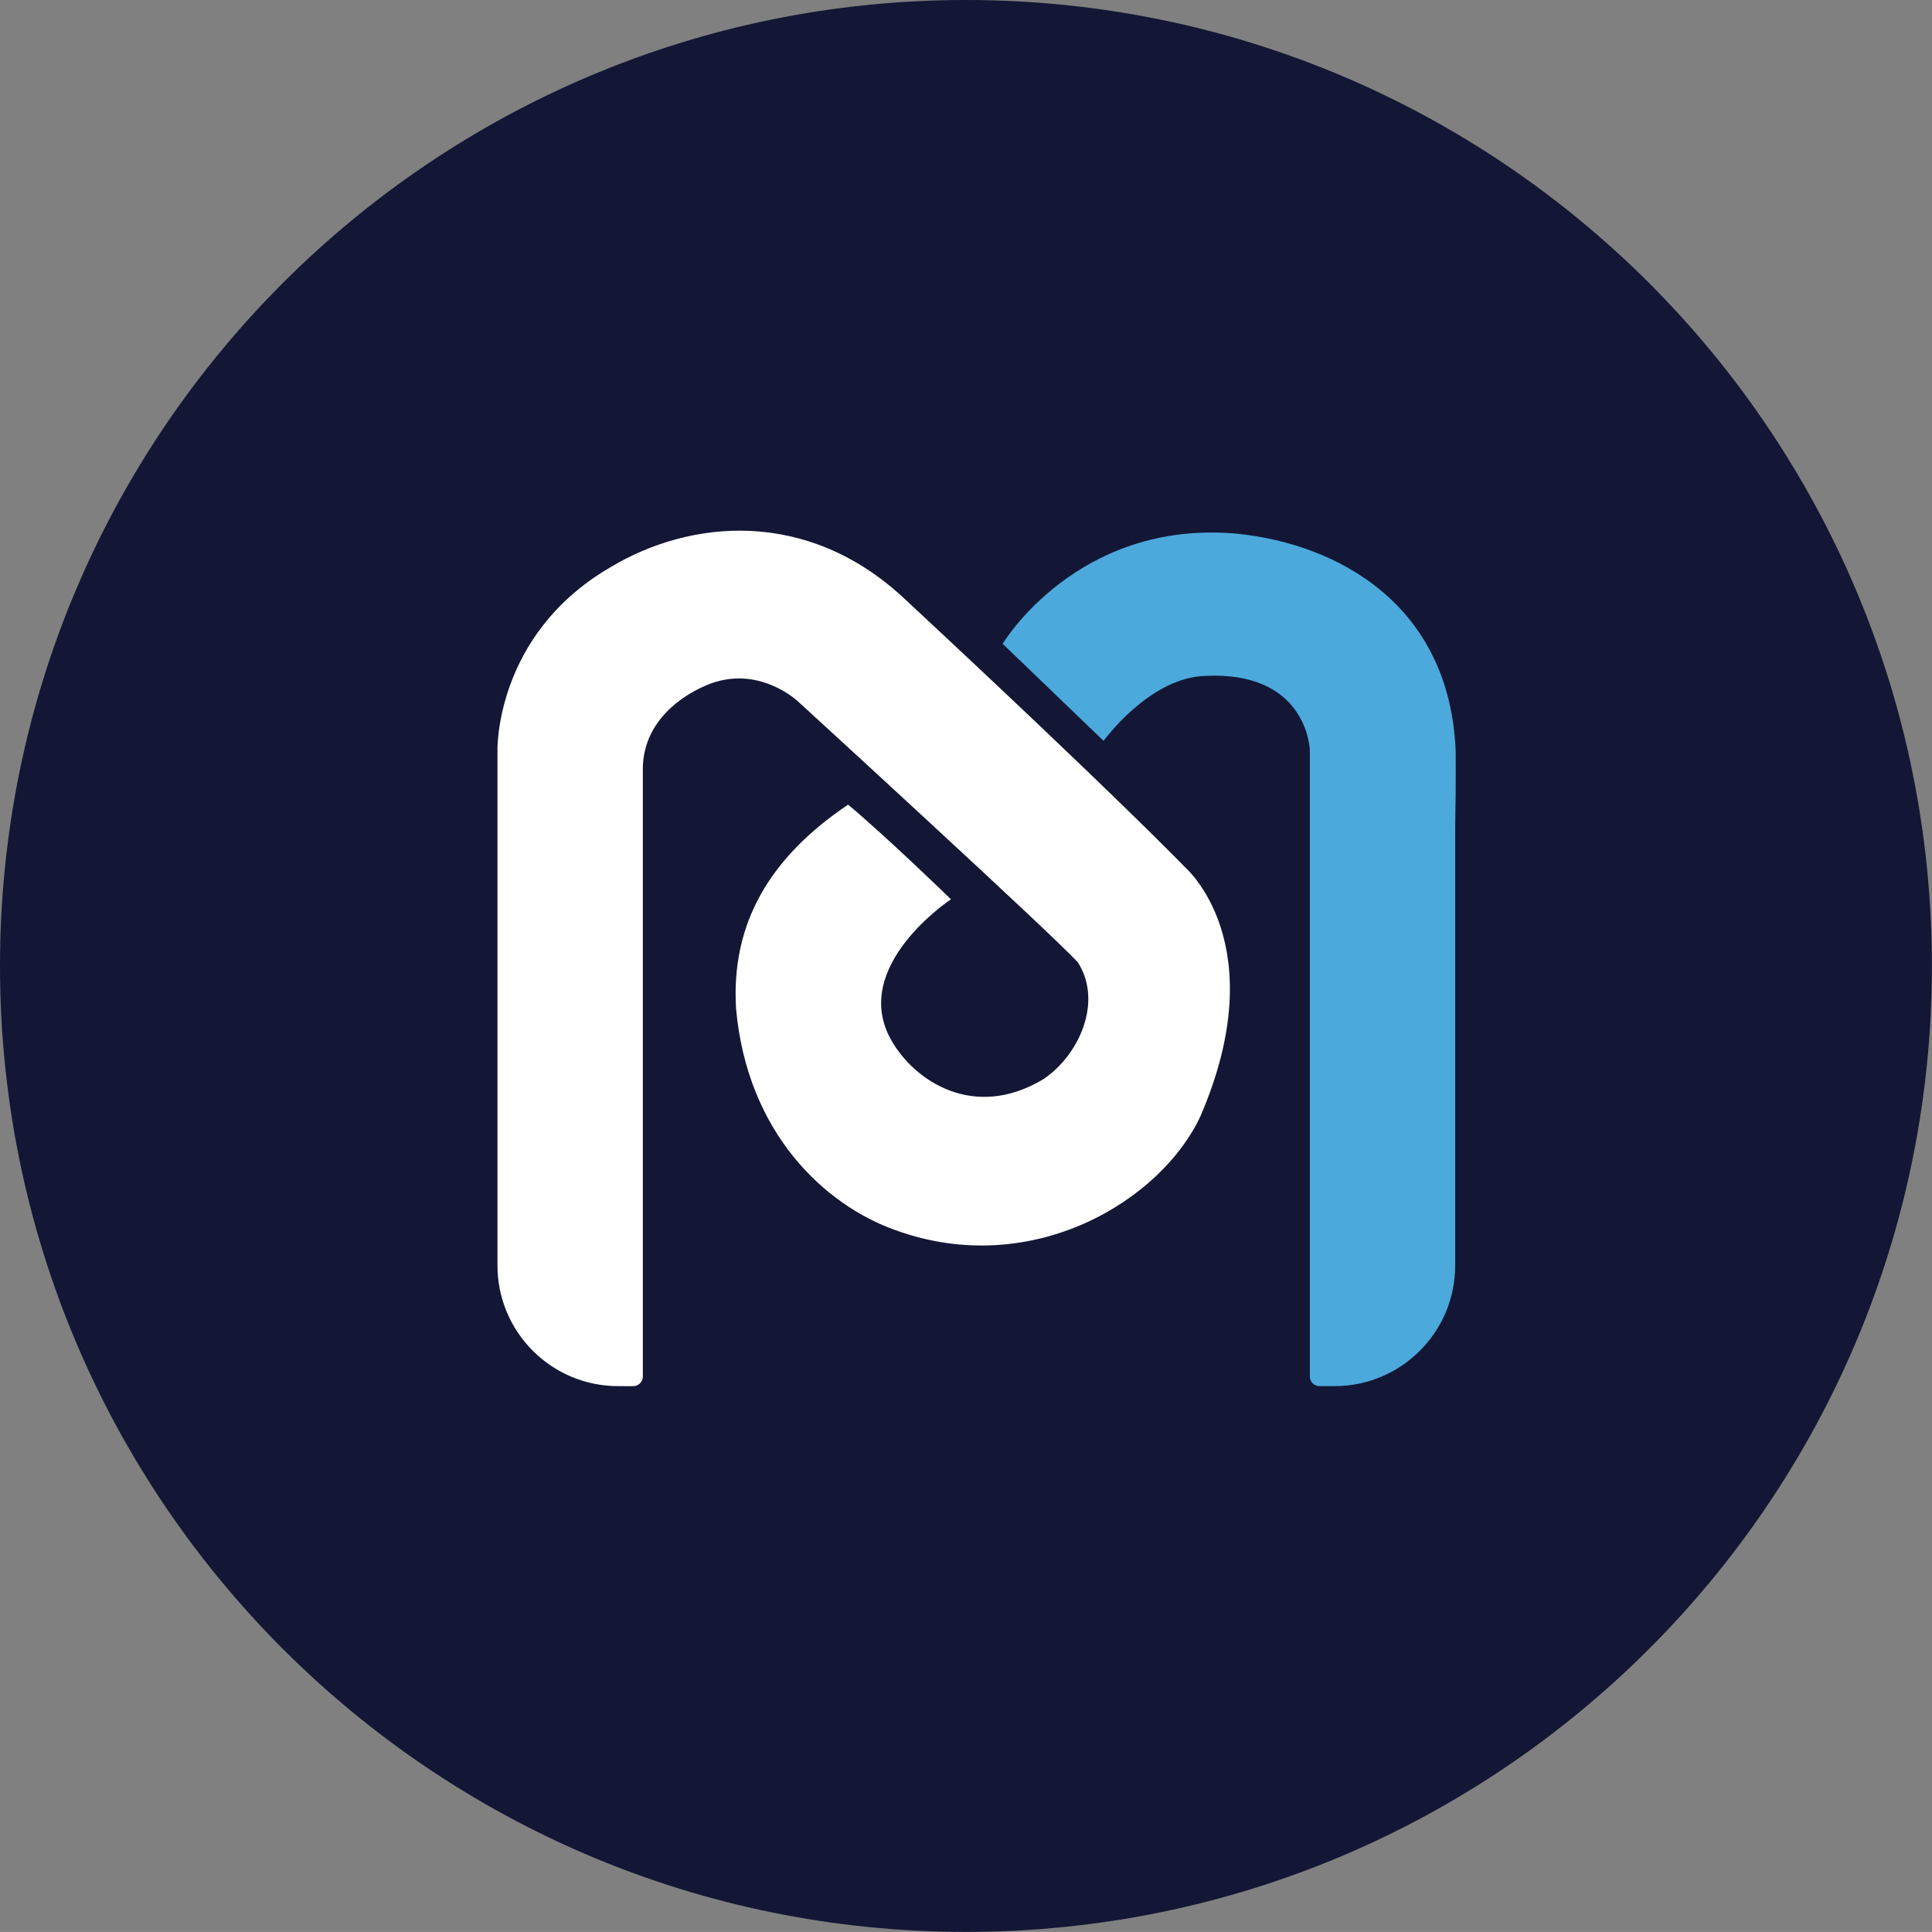
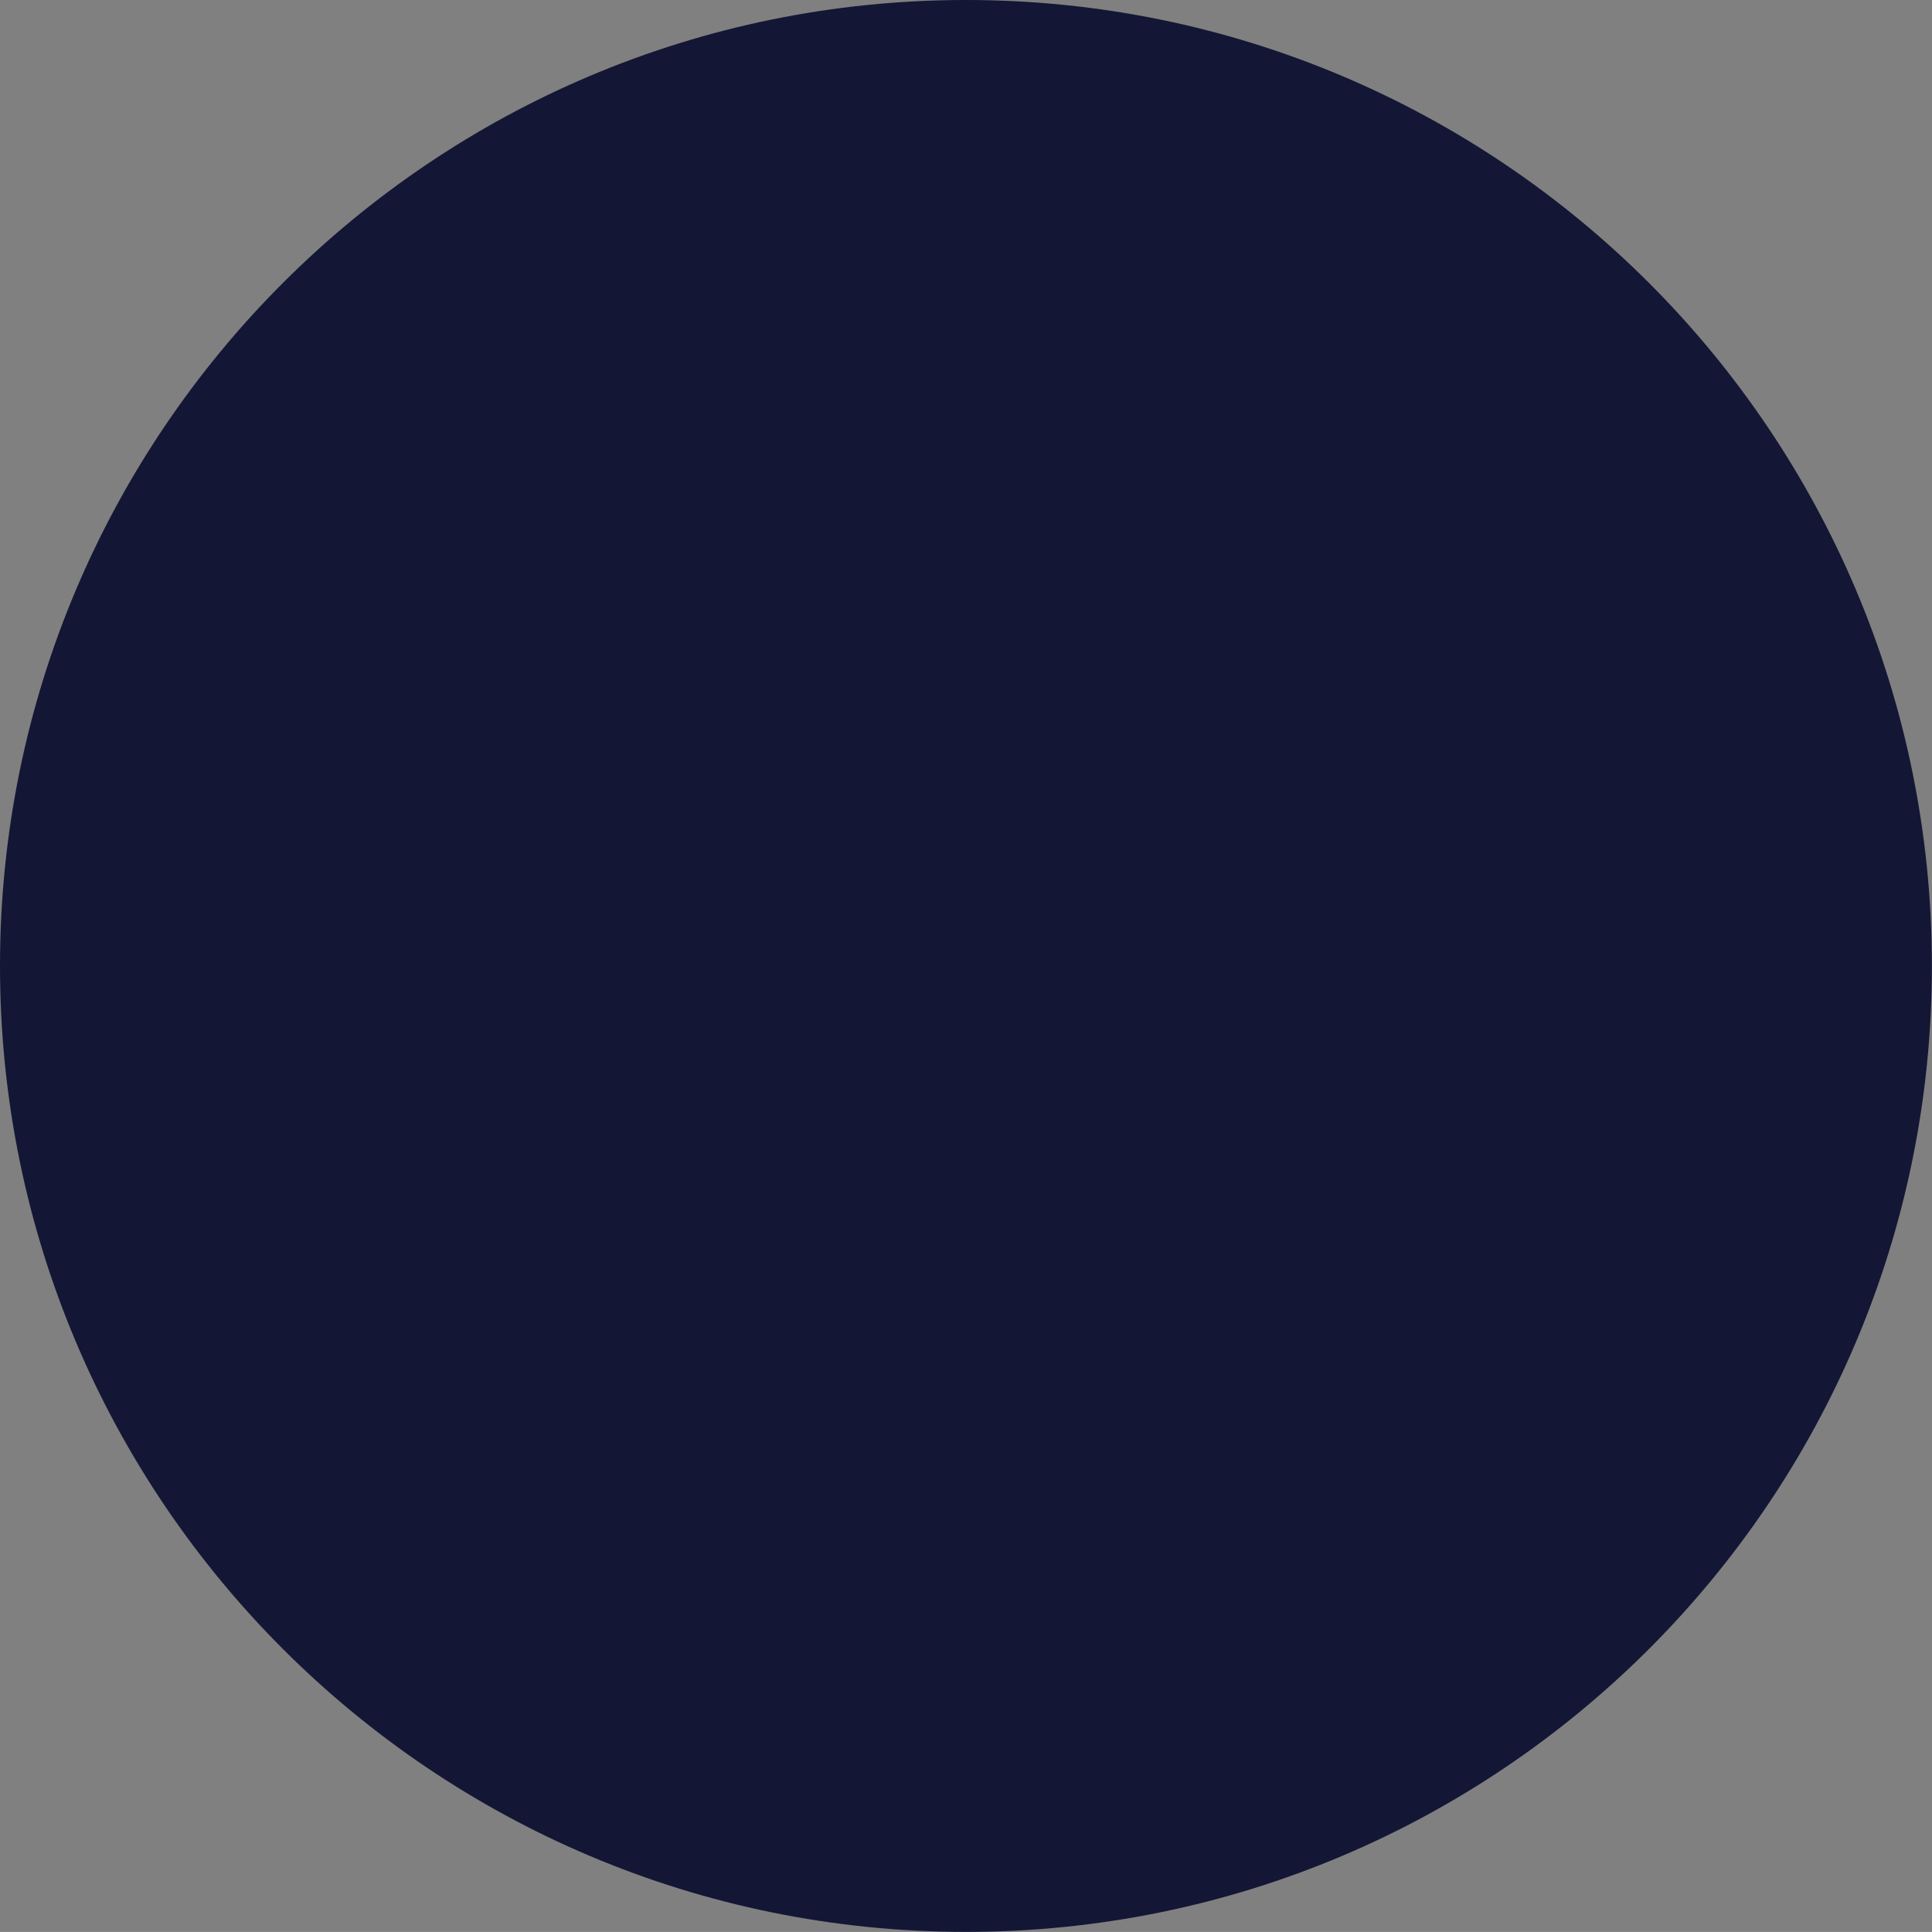
<svg xmlns="http://www.w3.org/2000/svg" xmlns:xlink="http://www.w3.org/1999/xlink" version="1.1" id="Layer_1" x="0px" y="0px" viewBox="0 0 4000.2 4000.1" style="enable-background:new 0 0 4000.2 4000.1;" xml:space="preserve">
  <rect x="0" y="0" width="4000.2" height="4000.1" fill="#808080" stroke="none" />
  <g>
    <g>
      <defs>
        <path id="SVGID_1_" d="M2000,0c1104.6,0,2000,895.4,2000,2000s-895.4,2000-2000,2000S0,3104.6,0,2000S895.4,0,2000,0L2000,0z" />
      </defs>
      <use xlink:href="#SVGID_1_" style="overflow:visible;fill-rule:evenodd;clip-rule:evenodd;fill:#131735;" />
      <clipPath id="SVGID_2_">
        <use xlink:href="#SVGID_1_" style="overflow:visible;" />
      </clipPath>
    </g>
    <g>
      <defs>
-         <path id="SVGID_3_" d="M2486,2310c-80.5,175.2-348.8,339.9-632,237c-146.1-51.8-307.1-201-330-459     c-10.5-174.6,68.3-311.9,232-422c82.7,69.3,213,196,213,196s-209.9,138.2-124,291c47.2,84.3,171.2,168.6,316,81     c72.6-49,123-158.9,71-241c-43.3-49.7-579-540-579-540c0,0-83.1-80-191-34c-70,30.2-131.4,88.8-131,174.2V2850c0,11-9,20-20,20     h-31c-138.1,0-250-111.9-250-250V1554c0,0-6.3-239.2,233-379c165.8-99.9,408.1-123.3,609,64c446.3,415.3,582,557,582,557     S2638.8,1954.2,2486,2310L2486,2310z" />
-       </defs>
+         </defs>
      <use xlink:href="#SVGID_3_" style="overflow:visible;fill-rule:evenodd;clip-rule:evenodd;fill:#FFFFFF;" />
      <clipPath id="SVGID_4_">
        <use xlink:href="#SVGID_3_" style="overflow:visible;" />
      </clipPath>
    </g>
    <g>
      <defs>
-         <path id="SVGID_5_" d="M3013,1710.7V2620c0,138.1-111.9,250-250,250h-31c-11,0-20-9-20-20V1554h0l0-1c0,0-4.4-168.3-225-153     c-111.6,8.8-202,134-202,134l-209-201c0,0,153.9-257.8,485-228c209.2,21.2,441.1,147.2,453,451     C3014.3,1621,3013.8,1671.6,3013,1710.7L3013,1710.7z" />
-       </defs>
+         </defs>
      <use xlink:href="#SVGID_5_" style="overflow:visible;fill-rule:evenodd;clip-rule:evenodd;fill:#4CA9DC;" />
      <clipPath id="SVGID_6_">
        <use xlink:href="#SVGID_5_" style="overflow:visible;" />
      </clipPath>
    </g>
  </g>
</svg>